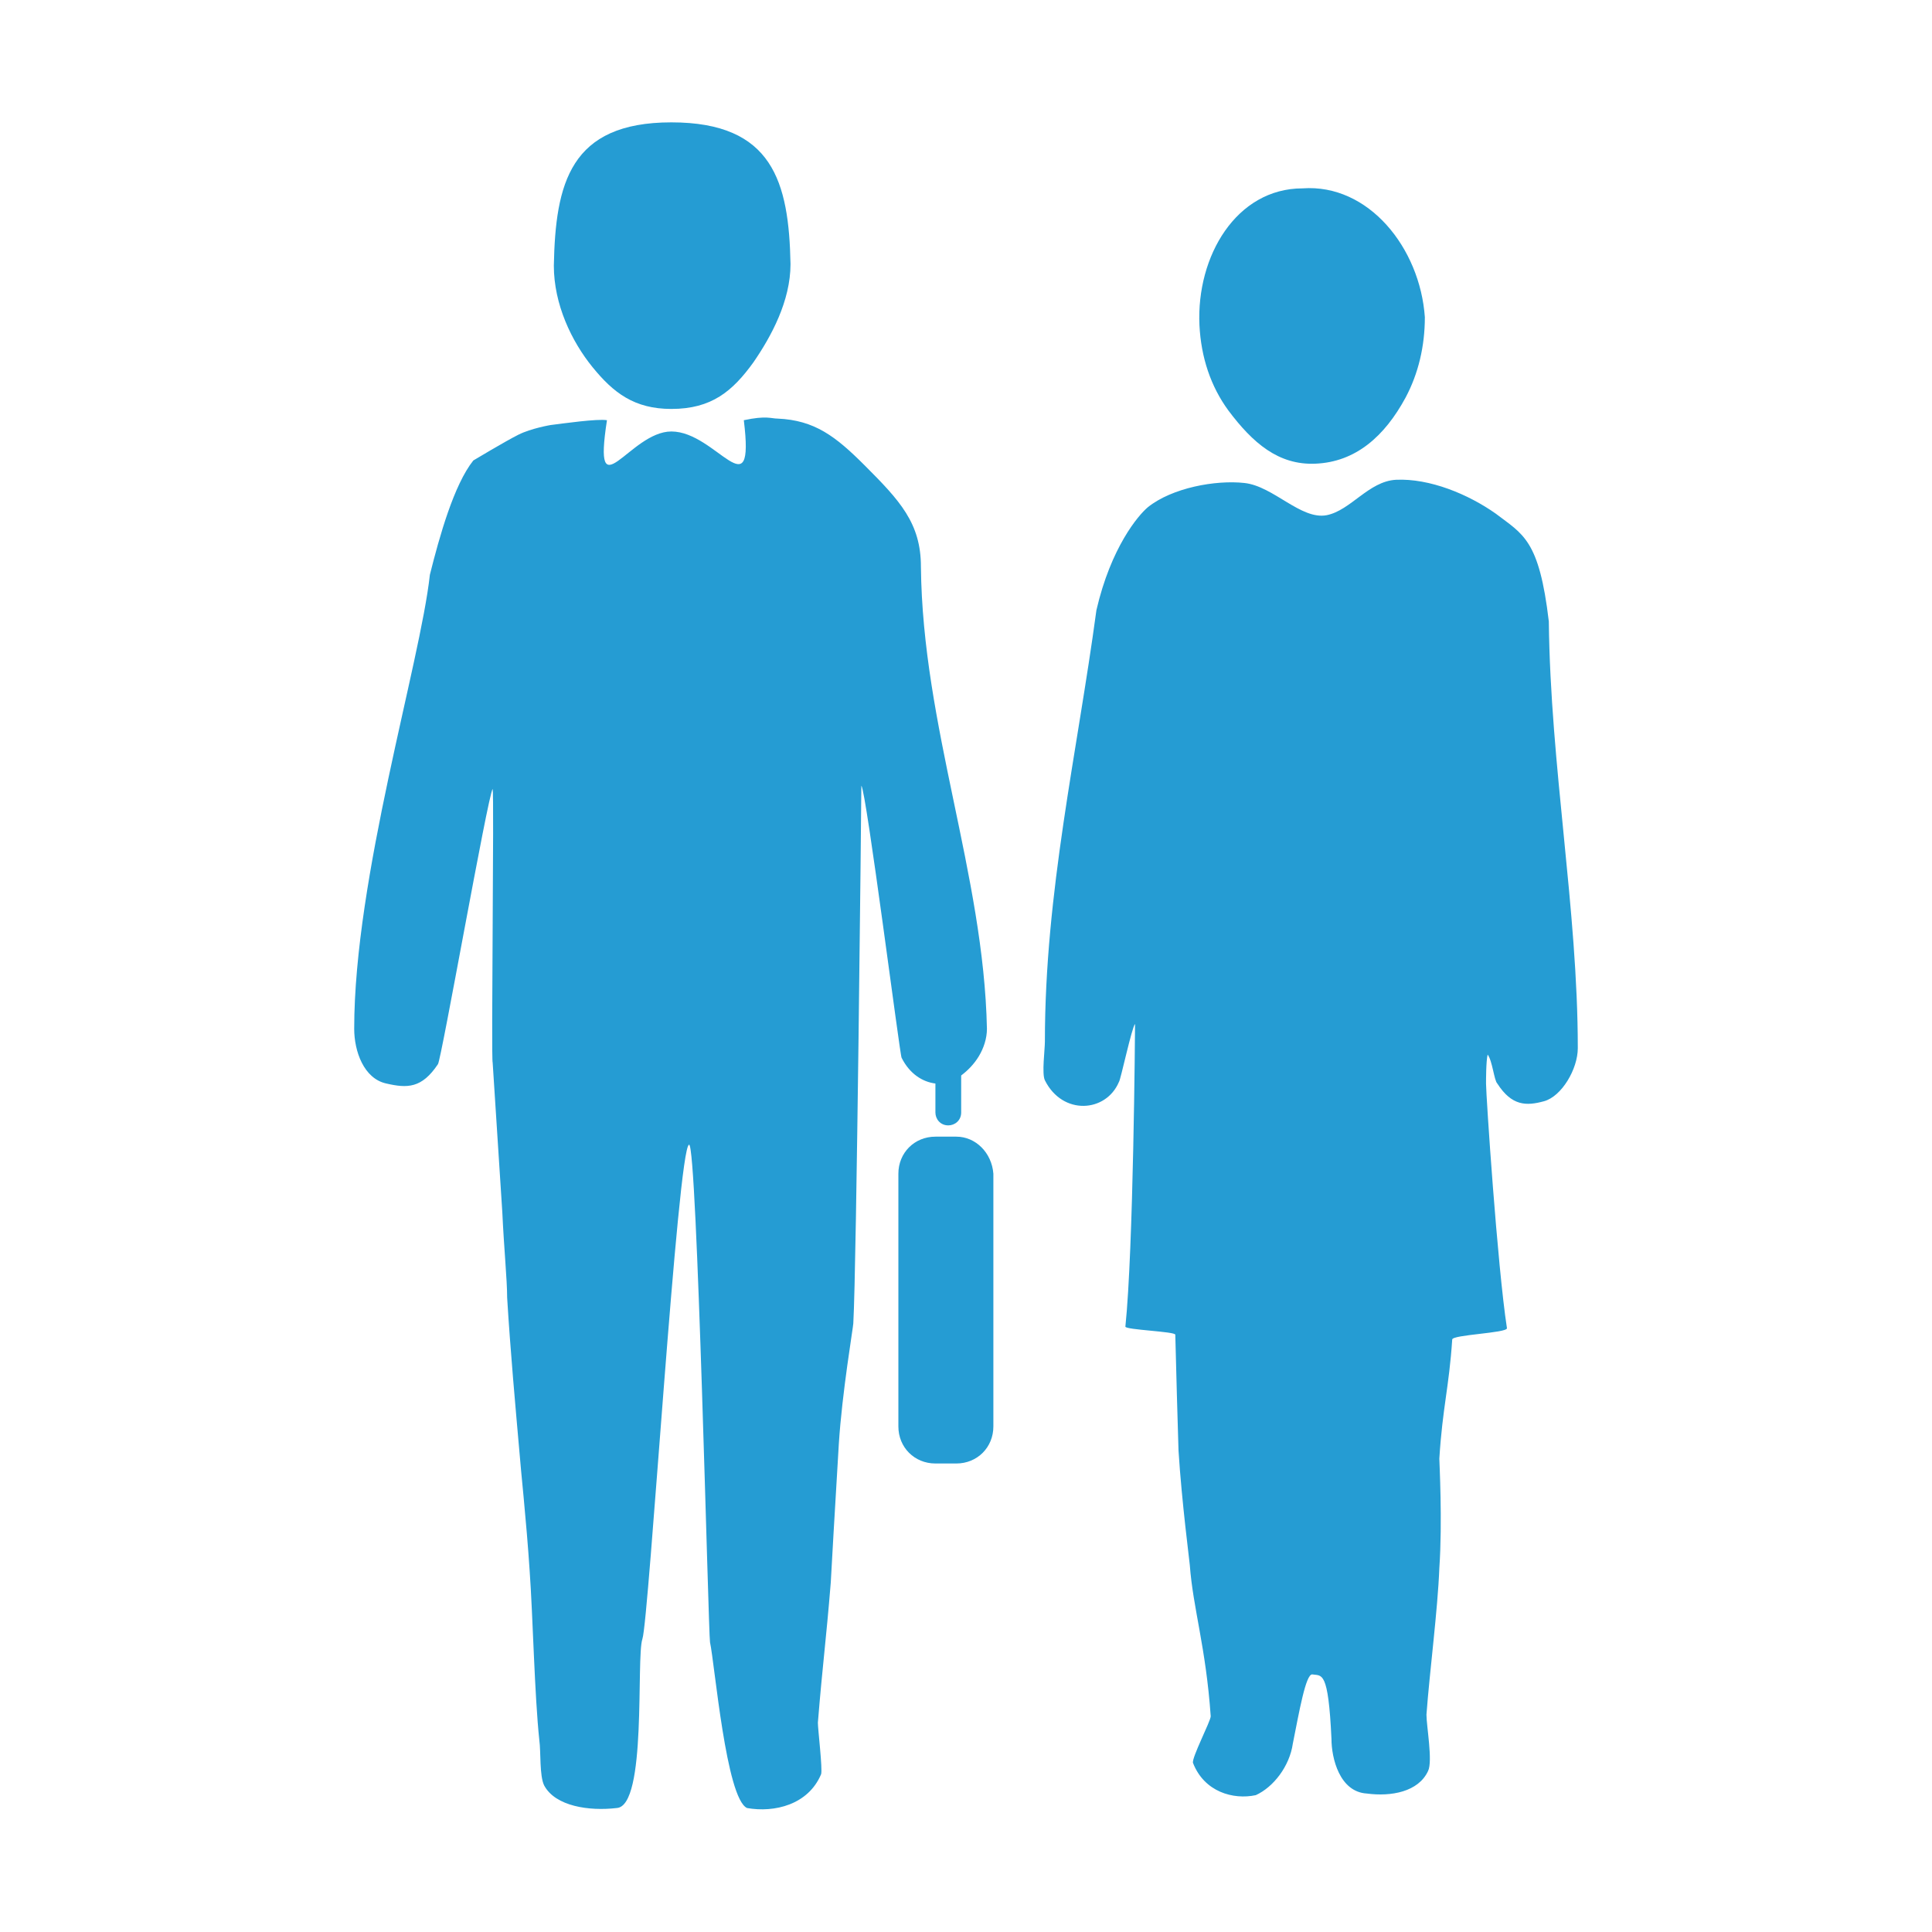
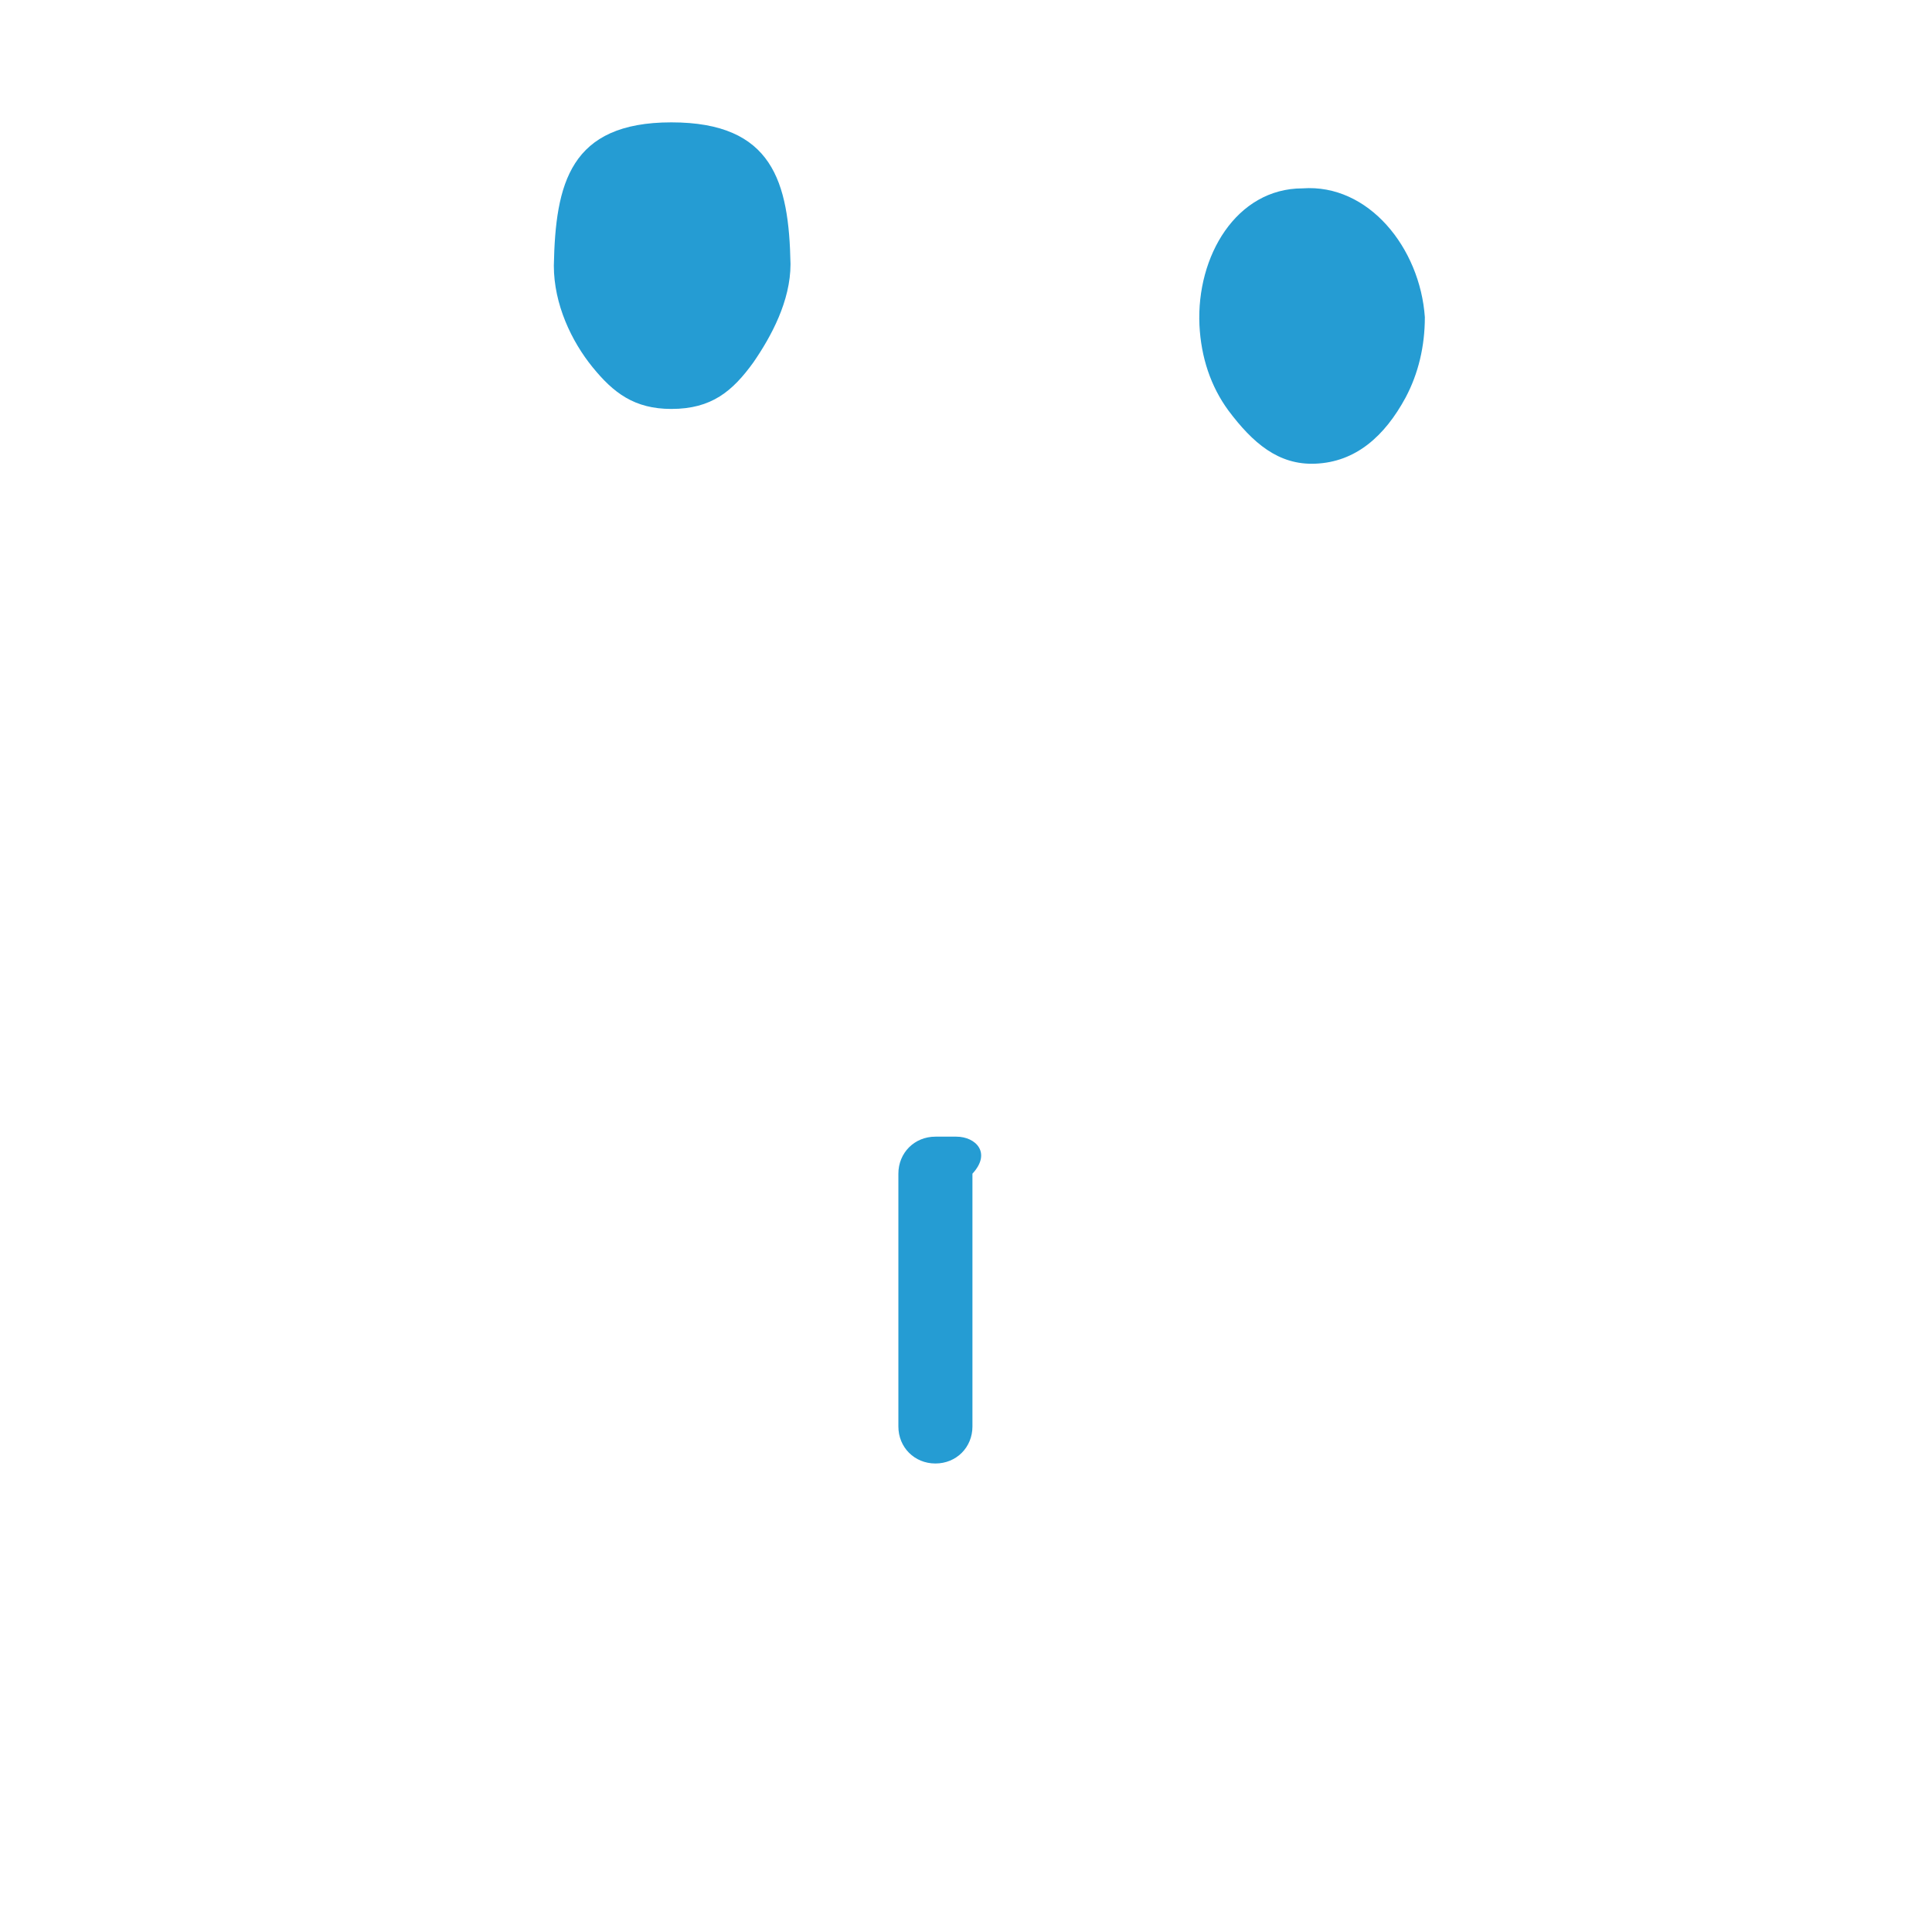
<svg xmlns="http://www.w3.org/2000/svg" version="1.1" id="Calque_1" x="0px" y="0px" viewBox="0 0 120 120" style="enable-background:new 0 0 120 120;" xml:space="preserve">
  <style type="text/css">
	.st0{fill:#259CD3;}
</style>
  <g>
    <g>
      <path class="st0" d="M80.9,11.7c-4.1,0-6.6,4.2-6.4,8.5c0.1,2,0.7,3.8,1.8,5.3c1.5,2,3.1,3.4,5.4,3.3c2.5-0.1,4.3-1.7,5.6-4.1    c0.8-1.5,1.2-3.2,1.2-5C88.2,15.4,85,11.4,80.9,11.7z" />
-       <path class="st0" d="M96.2,38.6c-0.6-5.1-1.6-5.4-3.3-6.7c-1.7-1.2-4.1-2.2-6.2-2.1c-1.7,0.1-2.8,1.9-4.3,2.2    c-1.6,0.3-3.3-1.8-5.1-2c-1.8-0.2-4.5,0.3-6,1.5C70.7,32,69,34,68.1,37.9c-1.2,8.9-3.2,17.5-3.2,26.8c0,0.5-0.2,2,0,2.4    c1.1,2.2,3.8,2,4.6,0.1c0.1-0.1,0.8-3.4,1-3.6c0,0.4-0.1,14-0.6,18.8c0,0.2,3.1,0.3,3.1,0.5c0.1,3.6,0.1,4.1,0.2,7.2    c0.2,3.2,0.7,7,0.7,7.1c0.2,2.7,1,5.1,1.3,9.4c0,0.3-1.2,2.6-1.1,2.9c0.7,1.8,2.5,2.3,3.9,2c1.1-0.5,2.1-1.8,2.3-3.2    c0.4-2,0.8-4.3,1.2-4.3c0.6,0.1,1-0.3,1.2,4c0,1.2,0.5,3.3,2.2,3.4c1.5,0.2,3.2-0.1,3.8-1.4c0.3-0.6-0.1-2.8-0.1-3.5    c0.2-2.7,0.7-6.5,0.8-9.1c0.2-2.9,0-6.6,0-6.8c0.2-3.2,0.6-4.4,0.8-7.4c0-0.3,3.4-0.4,3.4-0.7C93,78.6,92.3,68,92.3,67.3    c0-0.2,0-1.4,0.1-1.8c0.3,0.4,0.4,1.6,0.6,1.8c0.9,1.4,1.8,1.4,2.9,1.1s2.1-2,2.1-3.3C98,56.5,96.3,47.6,96.2,38.6z" />
    </g>
    <g>
      <path class="st0" d="M41.7,25.4c2.5,0,3.8-1.1,5.1-2.9c1.1-1.6,2.3-3.8,2.3-6.1C49,11.3,48,7.6,41.7,7.6s-7.2,3.8-7.3,8.9    c0,2.4,1.1,4.7,2.4,6.3C38.1,24.4,39.4,25.4,41.7,25.4z" />
-       <path class="st0" d="M59.4,70.6h-1.3c-1.3,0-2.3,1-2.3,2.3v15.7c0,1.3,1,2.3,2.3,2.3h1.3c1.3,0,2.3-1,2.3-2.3V72.9    C61.6,71.6,60.6,70.6,59.4,70.6z" />
-       <path class="st0" d="M57.2,35.2c0-2.7-1.3-4.1-3.5-6.3c-1.8-1.8-3.1-2.8-5.4-2.9c-0.4,0-0.7-0.2-2.1,0.1c0.7,5.7-1.7,0.7-4.5,0.7    c-2.6,0-4.9,5.1-4-0.7c-0.6-0.1-2.7,0.2-3.5,0.3c0,0-1.2,0.2-2,0.6s-2.8,1.6-2.8,1.6c-1.2,1.5-2.1,4.7-2.7,7.1    C26.1,41.2,22,54.5,22,63.9c0,1.4,0.6,3.1,2,3.4c1.3,0.3,2.2,0.3,3.2-1.2c0.2-0.2,3.1-16.7,3.4-17.1c0.1,0.4-0.1,16.8,0,17    l0.6,9.3c0.1,2.2,0.3,4.2,0.3,5.3c0.2,3.3,0.5,6.6,0.8,10c0,0.2,0.4,3.9,0.6,7c0.2,2.8,0.3,7.7,0.6,10.5c0.1,0.7,0,2.2,0.3,2.8    c0.7,1.3,2.8,1.6,4.5,1.4c1.9-0.1,1.2-9.3,1.6-10.5c0.4-1.1,2.2-30.6,2.9-30.7c0.5-0.1,1.2,30.4,1.3,30.9c0.3,1.4,1,9.7,2.3,10.3    c1.7,0.3,3.8-0.2,4.6-2.1c0.1-0.3-0.2-2.8-0.2-3.2c0.3-3.7,0.5-5,0.8-8.7c0-0.1,0.3-5.3,0.5-8.6c0.2-3.2,0.9-7.3,0.9-7.5    c0.2-3.4,0.5-32.5,0.5-33.4c0.3,0.3,2.4,16.8,2.5,16.9c0.5,1,1.3,1.5,2.1,1.6v1.8c0,0.4,0.3,0.8,0.8,0.8c0.4,0,0.8-0.3,0.8-0.8    v-2.3c0.4-0.3,0.8-0.7,1.1-1.2s0.5-1.1,0.5-1.7C61.1,54.3,57.3,45.1,57.2,35.2z" />
+       <path class="st0" d="M59.4,70.6h-1.3c-1.3,0-2.3,1-2.3,2.3v15.7c0,1.3,1,2.3,2.3,2.3c1.3,0,2.3-1,2.3-2.3V72.9    C61.6,71.6,60.6,70.6,59.4,70.6z" />
    </g>
  </g>
</svg>